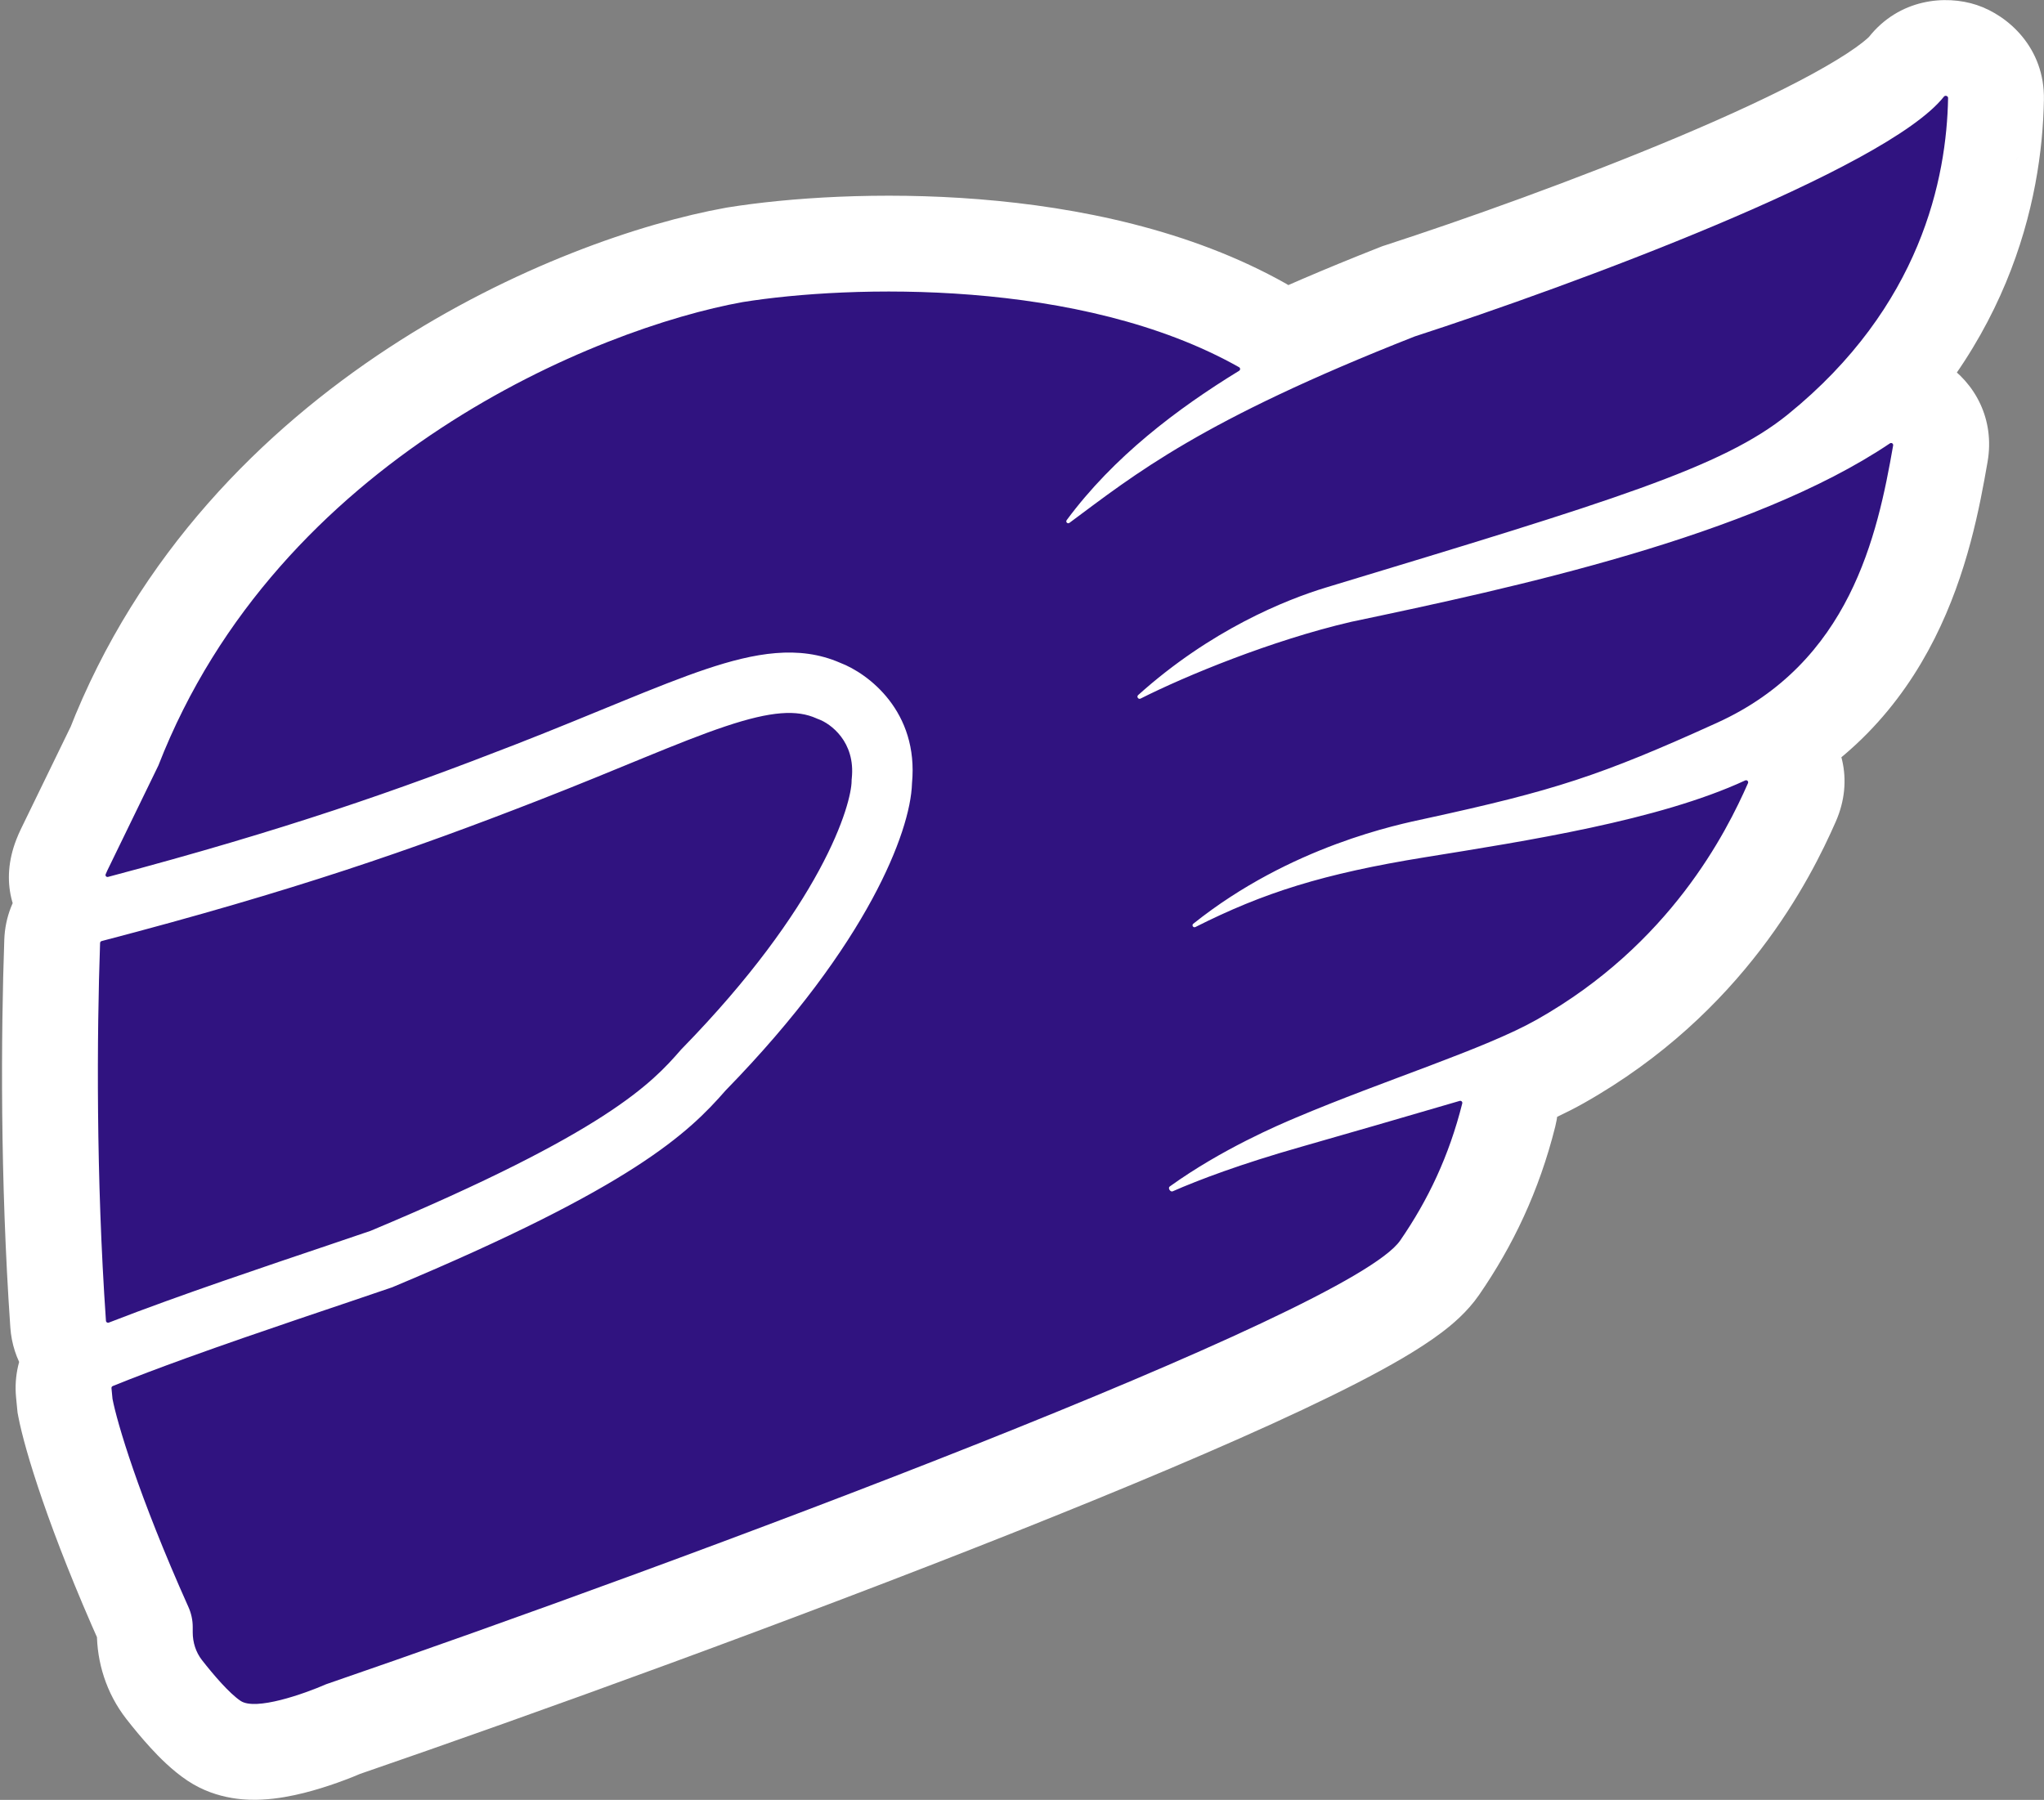
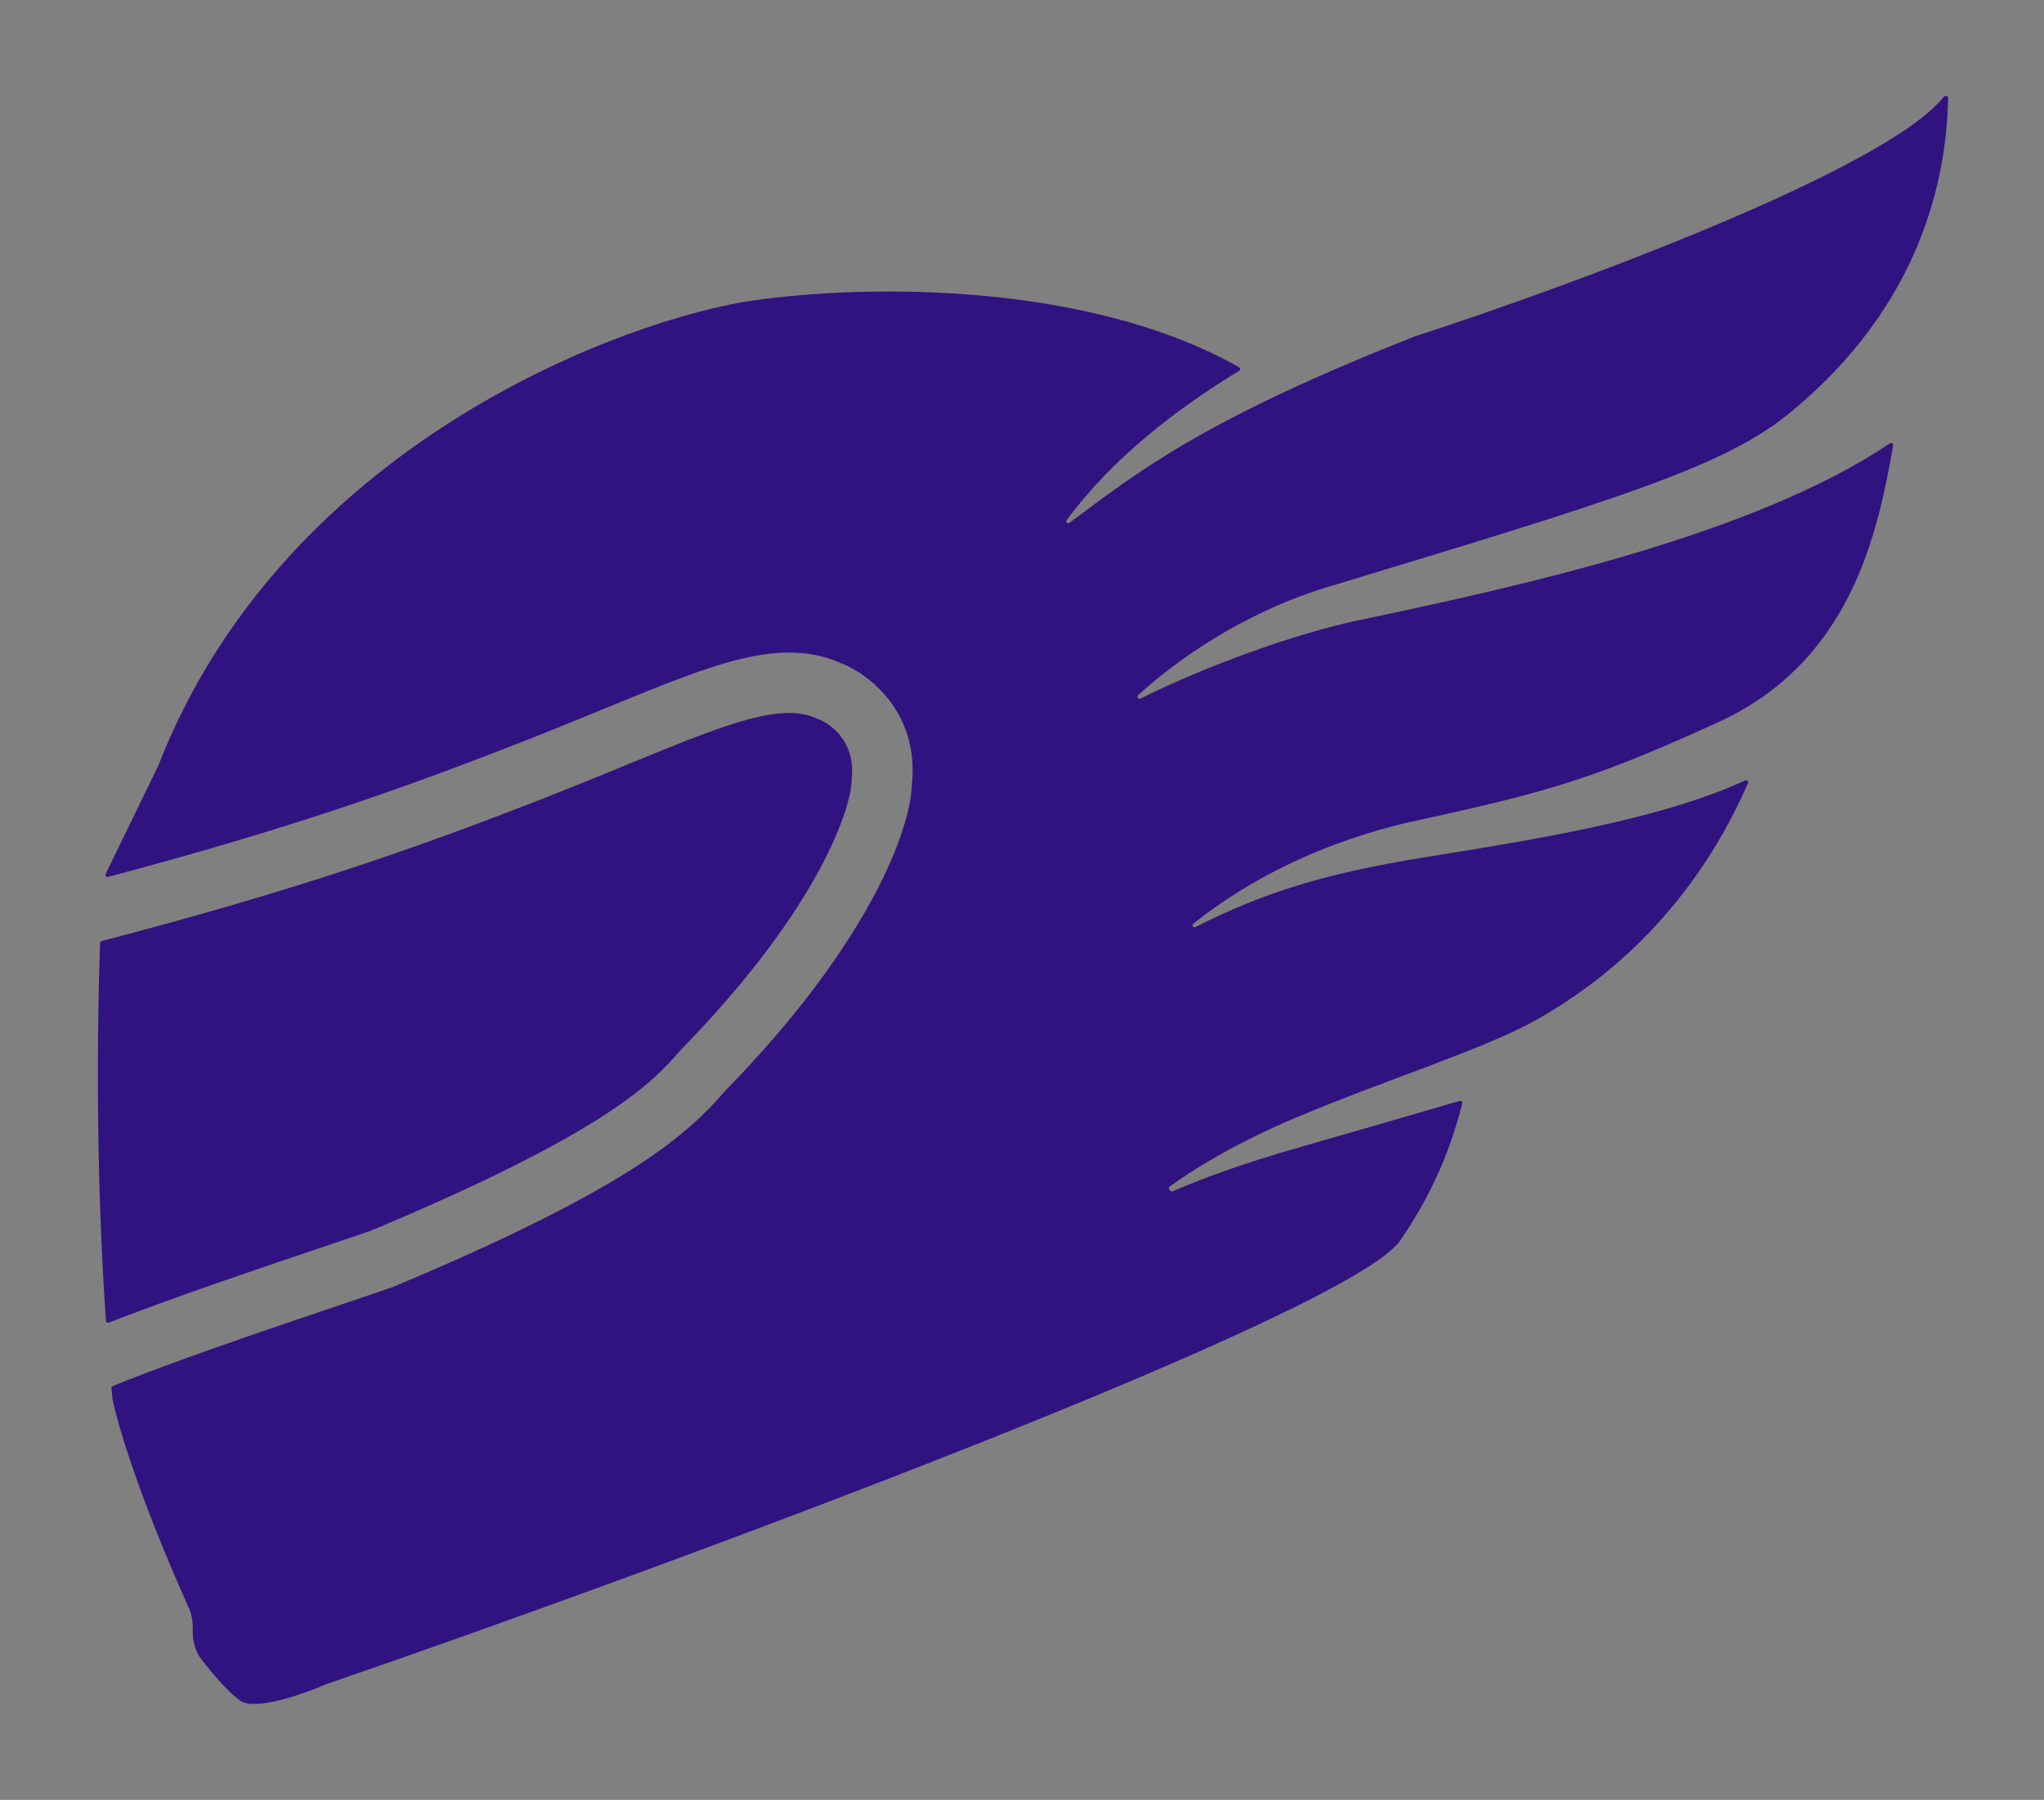
<svg xmlns="http://www.w3.org/2000/svg" width="981" height="864" viewBox="0 0 981 864" fill="none">
  <rect x="0" y="0" width="981" height="864" fill="#808080" stroke="none" />
  <path d="M932.97 46.391C933.597 45.598 934.986 46.051 934.968 47.062C934.28 85.409 922.065 147.138 858 199C826.559 224.452 773.698 240.458 637.267 281.768L636.5 282C617.071 287.883 581.025 302.376 546.239 333.67C545.366 334.455 546.352 335.88 547.4 335.35C568.804 324.535 610.175 307.413 648.5 298.5C726.233 282.161 840.737 257.488 907.051 212.828C907.786 212.333 908.749 212.956 908.597 213.829C901.041 257.203 887.849 318.022 824 347C768 372.415 746 379.5 684 393C671.597 395.701 619.593 405.993 572.721 443.412C571.792 444.154 572.701 445.528 573.763 444.992C606.364 428.559 634.963 419.425 684 411.5C732.551 403.654 796.012 393.883 837.586 374.64C838.426 374.251 839.307 375.1 838.934 375.947C828.587 399.45 801.661 453.319 737.5 489.5C712.5 503.598 664.5 518.5 622 536.5L621.712 536.622C614.092 539.848 586.381 551.58 561.395 569.565C560.389 570.29 561.687 572.377 562.822 571.876C575.052 566.482 595.383 558.781 624.5 550.5C645.524 544.521 673.591 536.362 700.554 528.471C701.293 528.255 701.986 528.921 701.799 529.667C695.465 554.924 685.36 576.127 671.999 595.5C647.996 630.301 327.495 749.669 156.496 808.502C145.829 813.169 122.696 821.302 115.496 816.502C110.061 812.879 102.385 803.899 96.941 796.918C93.981 793.123 92.496 788.413 92.496 783.601V780.978C92.496 777.699 91.788 774.451 90.447 771.459C66.321 717.628 56.104 682.529 53.996 671.502C53.826 669.796 53.661 668.087 53.499 666.376C53.457 665.937 53.707 665.523 54.115 665.357C64.531 661.123 76.686 656.541 89.586 651.873C125.125 639.012 164.867 625.999 187.786 618.097L188.227 617.945L188.656 617.765C303.473 569.72 330.344 543.983 348.226 523.477C382.897 487.938 405.027 456.636 418.594 431.598C431.683 407.441 437.36 388.069 437.704 376.016C441.003 341.557 416.734 323.287 403.192 318.153C383.37 309.497 362.096 313.412 338.849 321.202C315.63 328.982 285.141 342.673 247.241 357.434C190.948 379.357 137.173 398.298 51.861 420.943C51.106 421.144 50.417 420.445 50.698 419.716C50.931 419.114 51.189 418.52 51.473 417.937L75.996 367.502C133.596 219.502 286.996 157.502 356.496 145.002C407.461 136.806 518.782 133.438 594.68 176.276C595.343 176.65 595.353 177.593 594.705 177.99C565.063 196.135 534.457 219.241 511.962 249.666C511.291 250.573 512.379 251.645 513.285 250.973C544.955 227.475 576.166 201.967 679 161.5C753.419 137.342 905.249 81.45 932.97 46.391ZM348.063 348.699C370.404 341.213 382.535 340.673 391.832 344.835L392.317 345.052L392.815 345.232C398.586 347.325 410.647 356.047 408.8 373.627L408.729 374.302L408.722 374.98C408.664 380.121 405.507 394.876 393.096 417.782C380.938 440.221 360.421 469.495 327.2 503.502L326.907 503.802L326.632 504.118C312.897 519.909 290.966 543.479 177.891 590.832C155.578 598.516 115.237 611.749 79.717 624.604C70.153 628.065 60.834 631.535 52.212 634.902C51.583 635.148 50.896 634.713 50.849 634.04C46.044 564.879 46.494 496.544 48.034 452.664C48.049 452.223 48.36 451.852 48.788 451.741C141.377 427.561 198.263 407.631 257.766 384.457C297.99 368.791 325.5 356.26 348.063 348.699Z" fill="#301380" />
-   <path d="M858 199L886.943 234.753L886.943 234.753L858 199ZM637.267 281.768L623.936 237.742L623.928 237.744L623.92 237.746L637.267 281.768ZM636.5 282L649.831 326.026L649.839 326.024L649.847 326.021L636.5 282ZM648.5 298.5L639.038 253.484L638.558 253.585L638.08 253.696L648.5 298.5ZM824 347L843.011 388.888L843.011 388.888L824 347ZM684 393L674.213 348.053L674.213 348.053L684 393ZM684 411.5L691.339 456.911L691.339 456.911L684 411.5ZM737.5 489.5L760.095 529.568L760.095 529.568L737.5 489.5ZM622 536.5L604.06 494.142L604.053 494.145L622 536.5ZM621.712 536.622L639.645 578.983L639.652 578.98L639.659 578.977L621.712 536.622ZM624.5 550.5L637.084 594.745L624.5 550.5ZM671.999 595.5L709.866 621.618L709.867 621.616L671.999 595.5ZM156.496 808.502L141.531 765.004L139.767 765.611L138.059 766.359L156.496 808.502ZM115.496 816.502L89.98 854.776L89.98 854.776L115.496 816.502ZM96.941 796.918L133.214 768.629L133.213 768.629L96.941 796.918ZM92.496 783.601L46.496 783.601L46.496 783.602L92.496 783.601ZM92.496 780.978L138.496 780.978L138.496 780.977L92.496 780.978ZM90.447 771.459L132.425 752.646L132.424 752.646L90.447 771.459ZM53.996 671.502L8.223 676.061L8.427 678.114L8.815 680.14L53.996 671.502ZM89.586 651.873L73.933 608.618L73.933 608.618L89.586 651.873ZM187.786 618.097L172.835 574.594L172.814 574.602L172.793 574.609L187.786 618.097ZM188.227 617.945L203.178 661.448L204.635 660.947L206.056 660.35L188.227 617.945ZM188.656 617.765L170.9 575.33L170.863 575.345L170.827 575.36L188.656 617.765ZM348.226 523.477L315.3 491.354L314.401 492.275L313.556 493.244L348.226 523.477ZM418.594 431.598L459.038 453.512L459.038 453.512L418.594 431.598ZM437.704 376.016L391.914 371.632L391.767 373.165L391.723 374.704L437.704 376.016ZM403.192 318.153L384.782 360.309L385.823 360.763L386.885 361.166L403.192 318.153ZM338.849 321.202L324.234 277.586L324.233 277.586L338.849 321.202ZM247.241 357.434L263.935 400.298L263.935 400.298L247.241 357.434ZM51.473 417.937L10.104 397.821L10.103 397.823L51.473 417.937ZM75.996 367.502L117.365 387.617L118.184 385.932L118.864 384.186L75.996 367.502ZM356.496 145.002L349.192 99.586L348.772 99.653L348.353 99.728L356.496 145.002ZM679 161.5L664.797 117.748L663.462 118.181L662.156 118.695L679 161.5ZM348.063 348.699L333.448 305.083L333.447 305.083L348.063 348.699ZM391.832 344.835L373.035 386.819L373.04 386.821L391.832 344.835ZM392.317 345.052L373.524 387.038L375.054 387.723L376.63 388.295L392.317 345.052ZM392.815 345.232L377.128 388.475L377.133 388.477L392.815 345.232ZM408.8 373.627L454.545 378.46L454.547 378.446L454.548 378.433L408.8 373.627ZM408.729 374.302L362.983 369.469L362.753 371.647L362.731 373.838L408.729 374.302ZM408.722 374.98L454.719 375.5L454.719 375.472L454.719 375.443L408.722 374.98ZM393.096 417.782L433.54 439.697L433.54 439.697L393.096 417.782ZM327.2 503.502L360.1 535.652L360.105 535.646L327.2 503.502ZM326.907 503.802L294.008 471.652L293.08 472.601L292.209 473.602L326.907 503.802ZM326.632 504.118L291.934 473.918L291.929 473.924L291.924 473.93L326.632 504.118ZM177.891 590.832L192.869 634.325L194.281 633.839L195.659 633.262L177.891 590.832ZM79.717 624.604L64.064 581.349L64.064 581.349L79.717 624.604ZM257.766 384.457L274.459 427.321L274.459 427.321L257.766 384.457ZM48.034 452.664L94.005 454.277L48.034 452.664ZM48.788 451.741L60.411 496.248L48.788 451.741ZM594.68 176.276L617.291 136.216L594.68 176.276ZM594.705 177.99L570.688 138.757L594.705 177.99ZM934.968 47.062L888.976 46.237L934.968 47.062ZM932.97 46.391L969.054 74.921L932.97 46.391ZM52.212 634.902L68.944 677.751L52.212 634.902ZM50.849 634.04L4.96 637.228L50.849 634.04ZM837.586 374.64L818.264 332.895L837.586 374.64ZM838.934 375.947L881.035 394.481L838.934 375.947ZM700.554 528.471L687.634 484.323L700.554 528.471ZM701.799 529.667L746.417 540.858L701.799 529.667ZM907.051 212.828L881.356 174.674L907.051 212.828ZM908.597 213.829L953.914 221.723L908.597 213.829ZM511.962 249.666L548.95 277.013L511.962 249.666ZM513.285 250.973L485.876 214.031L513.285 250.973ZM572.721 443.412L544.022 407.462L572.721 443.412ZM573.763 444.992L594.468 486.069L573.763 444.992ZM51.861 420.943L40.06 376.483L51.861 420.943ZM50.698 419.716L7.783 403.155L50.698 419.716ZM53.499 666.376L99.293 662.03L53.499 666.376ZM54.115 665.357L36.792 622.744L54.115 665.357ZM561.395 569.565L588.269 606.899L561.395 569.565ZM562.822 571.876L581.384 613.965L562.822 571.876ZM546.239 333.67L577.004 367.868L546.239 333.67ZM547.4 335.35L526.654 294.294L547.4 335.35ZM934.968 47.062L888.976 46.237C888.456 75.213 879.667 122.277 829.057 163.247L858 199L886.943 234.753C964.463 171.999 980.105 95.605 980.961 47.887L934.968 47.062ZM858 199L829.057 163.247C819.448 171.025 804.255 179.304 771.384 191.171C738.604 203.005 692.703 216.92 623.936 237.742L637.267 281.768L650.597 325.794C718.262 305.306 767.006 290.563 802.625 277.704C838.153 264.878 865.111 252.427 886.943 234.753L858 199ZM637.267 281.768L623.92 237.746L623.154 237.979L636.5 282L649.847 326.021L650.613 325.789L637.267 281.768ZM636.5 282L623.169 237.974C599.257 245.214 556.618 262.458 515.474 299.472L546.239 333.67L577.004 367.868C605.432 342.294 634.885 330.551 649.831 326.026L636.5 282ZM547.4 335.35L568.145 376.407C587.083 366.837 624.964 351.201 658.92 343.304L648.5 298.5L638.08 253.696C595.386 263.625 550.526 282.232 526.654 294.294L547.4 335.35ZM648.5 298.5L657.962 343.516C696.741 335.365 746.479 324.778 795.105 310.395C843.088 296.203 893.689 277.285 932.746 250.982L907.051 212.828L881.356 174.674C854.098 193.03 814.291 208.78 769.01 222.174C724.372 235.377 677.992 245.296 639.038 253.484L648.5 298.5ZM908.597 213.829L863.279 205.934C855.653 249.715 845.143 286.888 804.989 305.112L824 347L843.011 388.888C930.554 349.156 946.429 264.692 953.914 221.723L908.597 213.829ZM824 347L804.989 305.112C752.144 329.096 733.258 335.197 674.213 348.053L684 393L693.787 437.947C758.742 423.803 783.856 415.735 843.011 388.888L824 347ZM684 393L674.213 348.053C661.335 350.857 599.937 362.824 544.022 407.462L572.721 443.412L601.421 479.361C639.249 449.162 681.858 440.544 693.787 437.947L684 393ZM573.763 444.992L594.468 486.069C622.037 472.172 645.944 464.247 691.339 456.911L684 411.5L676.661 366.089C623.982 374.603 590.69 384.946 553.057 403.916L573.763 444.992ZM684 411.5L691.339 456.911C737.215 449.496 808.226 438.918 856.909 416.385L837.586 374.64L818.264 332.895C783.798 348.848 727.886 357.811 676.661 366.089L684 411.5ZM838.934 375.947L796.833 357.413C788.097 377.257 766.368 420.411 714.905 449.432L737.5 489.5L760.095 529.568C836.954 486.227 869.077 421.644 881.035 394.481L838.934 375.947ZM737.5 489.5L714.905 449.432C705.971 454.47 691.07 460.549 670.025 468.517C650.393 475.95 626.392 484.684 604.06 494.142L622 536.5L639.94 578.858C660.108 570.316 681.357 562.599 702.6 554.557C722.431 547.049 744.029 538.628 760.095 529.568L737.5 489.5ZM622 536.5L604.053 494.145L603.765 494.268L621.712 536.622L639.659 578.977L639.947 578.855L622 536.5ZM621.712 536.622L603.779 494.262C595.877 497.607 564.017 510.999 534.521 532.232L561.395 569.565L588.269 606.899C608.745 592.16 632.307 582.089 639.645 578.983L621.712 536.622ZM562.822 571.876L581.384 613.965C591.377 609.558 609.669 602.542 637.084 594.745L624.5 550.5L611.917 506.255C581.097 515.02 558.728 523.407 544.259 529.788L562.822 571.876ZM624.5 550.5L637.084 594.745C658.283 588.716 686.489 580.517 713.474 572.619L700.554 528.471L687.634 484.323C660.694 492.207 632.764 500.325 611.917 506.255L624.5 550.5ZM701.799 529.667L657.181 518.477C652.263 538.088 644.552 554.274 634.131 569.384L671.999 595.5L709.867 621.616C726.168 597.979 738.667 571.76 746.417 540.858L701.799 529.667ZM671.999 595.5L634.133 569.382C636.861 565.427 638.91 564.385 636.409 566.274C634.607 567.635 631.472 569.741 626.631 572.592C616.984 578.272 603.261 585.336 585.768 593.576C550.941 609.983 504.3 629.6 452.377 650.243C348.7 691.462 226.524 735.762 141.531 765.004L156.496 808.502L171.462 852C257.467 822.409 381.042 777.608 486.366 735.735C538.943 714.831 587.615 694.404 624.976 676.803C643.578 668.04 660.168 659.609 673.311 651.87C679.864 648.011 686.243 643.927 691.856 639.688C696.771 635.976 704.137 629.923 709.866 621.618L671.999 595.5ZM156.496 808.502L138.059 766.359C136.402 767.084 133.968 768.067 131.199 769.051C128.404 770.045 125.72 770.877 123.474 771.442C120.937 772.08 120.322 772.03 121.238 771.986C121.753 771.961 123.711 771.888 126.585 772.376C129.299 772.837 134.876 774.137 141.012 778.228L115.496 816.502L89.98 854.776C104.581 864.51 120.051 864.148 125.641 863.88C133.254 863.516 140.439 862.04 145.918 860.662C157.07 857.857 167.994 853.681 174.934 850.645L156.496 808.502ZM115.496 816.502L141.013 778.228C142.491 779.213 143.005 779.777 142.411 779.224C141.961 778.806 141.186 778.034 140.102 776.854C137.917 774.475 135.455 771.503 133.214 768.629L96.941 796.918L60.667 825.207C63.87 829.313 67.968 834.322 72.341 839.084C76.073 843.147 82.428 849.742 89.98 854.776L115.496 816.502ZM96.941 796.918L133.213 768.629C137.083 773.591 138.496 779.052 138.496 783.6L92.496 783.601L46.496 783.602C46.496 797.775 50.879 812.656 60.668 825.207L96.941 796.918ZM92.496 783.601H138.496V780.978H92.496H46.496V783.601H92.496ZM92.496 780.978L138.496 780.977C138.496 771.089 136.366 761.44 132.425 752.646L90.447 771.459L48.47 790.272C47.211 787.462 46.496 784.308 46.496 780.978L92.496 780.978ZM90.447 771.459L132.424 752.646C108.979 700.334 100.334 668.911 99.178 662.864L53.996 671.502L8.815 680.14C11.875 696.146 23.664 734.923 48.471 790.272L90.447 771.459ZM53.996 671.502L99.77 666.943C99.609 665.326 99.451 663.69 99.293 662.03L53.499 666.376L7.705 670.722C7.872 672.483 8.044 674.265 8.223 676.061L53.996 671.502ZM54.115 665.357L71.439 707.97C81.092 704.046 92.638 699.688 105.239 695.128L89.586 651.873L73.933 608.618C60.735 613.395 47.969 618.2 36.792 622.744L54.115 665.357ZM89.586 651.873L105.239 695.128C140.434 682.391 178.745 669.871 202.78 661.585L187.786 618.097L172.793 574.609C150.989 582.126 109.815 595.633 73.933 608.618L89.586 651.873ZM187.786 618.097L202.737 661.599L203.178 661.448L188.227 617.945L173.276 574.443L172.835 574.594L187.786 618.097ZM188.227 617.945L206.056 660.35L206.485 660.169L188.656 617.765L170.827 575.36L170.398 575.541L188.227 617.945ZM188.656 617.765L206.413 660.199C324.299 610.87 358.441 581.752 382.895 553.709L348.226 523.477L313.556 493.244C302.246 506.214 282.646 528.57 170.9 575.33L188.656 617.765ZM348.226 523.477L381.152 555.599C418.374 517.446 443.184 482.773 459.038 453.512L418.594 431.598L378.149 409.683C366.87 430.5 347.421 458.429 315.3 491.354L348.226 523.477ZM418.594 431.598L459.038 453.512C473.652 426.542 483.046 399.742 483.686 377.327L437.704 376.016L391.723 374.704C391.727 374.574 391.706 375.391 391.324 377.284C390.953 379.123 390.309 381.637 389.255 384.825C387.136 391.231 383.606 399.613 378.149 409.683L418.594 431.598ZM437.704 376.016L483.495 380.399C489.461 318.07 444.669 284.683 419.498 275.141L403.192 318.153L386.885 361.166C386.327 360.954 386.847 361.099 387.878 361.841C388.828 362.525 389.696 363.349 390.353 364.2C390.961 364.987 391.355 365.746 391.605 366.568C391.835 367.321 392.178 368.873 391.914 371.632L437.704 376.016ZM403.192 318.153L421.601 275.998C385.029 260.027 349.227 269.211 324.234 277.586L338.849 321.202L353.464 364.819C374.965 357.614 381.711 358.968 384.782 360.309L403.192 318.153ZM338.849 321.202L324.233 277.586C299.957 285.721 264.826 301.22 230.548 314.57L247.241 357.434L263.935 400.298C305.456 384.127 331.304 372.244 353.464 364.819L338.849 321.202ZM247.241 357.434L230.548 314.57C175.608 335.967 123.474 354.341 40.06 376.483L51.861 420.943L63.663 465.403C150.871 442.255 206.289 422.748 263.935 400.298L247.241 357.434ZM50.698 419.716L93.614 436.277C93.381 436.88 93.124 437.472 92.842 438.05L51.473 417.937L10.103 397.823C9.255 399.568 8.481 401.347 7.783 403.155L50.698 419.716ZM51.473 417.937L92.841 438.052L117.365 387.617L75.996 367.502L34.627 347.387L10.104 397.821L51.473 417.937ZM75.996 367.502L118.864 384.186C143.314 321.363 188.478 275.727 237.006 243.908C285.888 211.857 335.768 195.468 364.639 190.276L356.496 145.002L348.353 99.728C307.724 107.036 246.154 127.897 186.561 166.972C126.614 206.277 66.278 265.641 33.128 350.818L75.996 367.502ZM356.496 145.002L363.8 190.418C385.819 186.877 422.707 184.172 462.577 187.355C502.883 190.573 542.251 199.505 572.07 216.336L594.68 176.276L617.291 136.216C571.211 110.208 516.97 99.405 469.9 95.647C422.393 91.854 378.138 94.93 349.192 99.586L356.496 145.002ZM594.705 177.99L570.688 138.757C538.692 158.344 502.474 185.124 474.974 222.318L511.962 249.666L548.95 277.013C566.439 253.359 591.434 233.927 618.721 217.223L594.705 177.99ZM513.285 250.973L540.695 287.915C570.291 265.955 597.929 242.837 695.845 204.305L679 161.5L662.156 118.695C554.403 161.098 519.618 188.995 485.876 214.031L513.285 250.973ZM679 161.5L693.203 205.253C731.278 192.893 789.121 172.437 841.36 150.424C867.421 139.442 892.906 127.731 914.122 116.133C933.281 105.66 955.709 91.799 969.054 74.921L932.97 46.391L896.887 17.86C897.354 17.27 895.988 19.026 890.534 22.895C885.521 26.452 878.682 30.658 869.994 35.407C852.62 44.905 830.298 55.25 805.634 65.643C756.423 86.38 701.141 105.95 664.797 117.748L679 161.5ZM348.063 348.699L362.678 392.316C372.226 389.116 376.811 388.386 378.453 388.257C379.063 388.209 378.604 388.303 377.411 388.124C376.121 387.931 374.582 387.512 373.035 386.819L391.832 344.835L410.629 302.851C384.405 291.11 357.505 297.022 333.448 305.083L348.063 348.699ZM391.832 344.835L373.04 386.821L373.524 387.038L392.317 345.052L411.109 303.065L410.624 302.849L391.832 344.835ZM392.317 345.052L376.63 388.295L377.128 388.475L392.815 345.232L408.501 301.99L408.003 301.809L392.317 345.052ZM392.815 345.232L377.133 388.477C374.175 387.404 372.24 386.216 371.014 385.328C369.65 384.339 368.248 383.054 366.964 381.354C365.624 379.582 364.436 377.379 363.705 374.851C362.958 372.269 362.915 370.127 363.052 368.821L408.8 373.627L454.548 378.433C459.278 333.409 427.346 308.823 408.496 301.988L392.815 345.232ZM408.8 373.627L363.054 368.794L362.983 369.469L408.729 374.302L454.474 379.135L454.545 378.46L408.8 373.627ZM408.729 374.302L362.731 373.838L362.724 374.516L408.722 374.98L454.719 375.443L454.726 374.766L408.729 374.302ZM408.722 374.98L362.725 374.459C362.754 371.88 363.072 370.713 362.913 371.503C362.812 371.999 362.508 373.311 361.811 375.449C360.42 379.712 357.687 386.575 352.651 395.868L393.096 417.782L433.54 439.697C447.434 414.054 454.537 391.519 454.719 375.5L408.722 374.98ZM393.096 417.782L352.651 395.868C342.786 414.075 324.957 439.97 294.295 471.358L327.2 503.502L360.105 535.646C395.885 499.02 419.089 466.367 433.54 439.697L393.096 417.782ZM327.2 503.502L294.3 471.352L294.008 471.652L326.907 503.802L359.807 535.951L360.1 535.652L327.2 503.502ZM326.907 503.802L292.209 473.602L291.934 473.918L326.632 504.118L361.33 534.318L361.605 534.002L326.907 503.802ZM326.632 504.118L291.924 473.93C284.733 482.197 270.048 502.369 160.122 548.402L177.891 590.832L195.659 633.262C311.884 584.59 341.061 557.621 361.34 534.307L326.632 504.118ZM177.891 590.832L162.913 547.339C141.649 554.662 99.958 568.359 64.064 581.349L79.717 624.604L95.37 667.858C130.517 655.139 169.507 642.371 192.869 634.325L177.891 590.832ZM79.717 624.604L64.064 581.349C54.258 584.897 44.561 588.507 35.479 592.054L52.212 634.902L68.944 677.751C77.107 674.564 86.048 671.232 95.37 667.858L79.717 624.604ZM50.849 634.04L96.739 630.852C92.075 563.724 92.504 497.061 94.005 454.277L48.034 452.664L2.062 451.051C0.484 496.026 0.014 566.034 4.96 637.228L50.849 634.04ZM48.788 451.741L60.411 496.248C154.926 471.565 213.51 451.058 274.459 427.321L257.766 384.457L241.072 341.593C183.016 364.204 127.828 383.557 37.165 407.233L48.788 451.741ZM257.766 384.457L274.459 427.321C318.442 410.192 341.137 399.534 362.678 392.316L348.063 348.699L333.447 305.083C309.863 312.986 277.539 327.391 241.072 341.593L257.766 384.457ZM48.034 452.664L94.005 454.277C93.272 475.175 78.647 491.486 60.411 496.248L48.788 451.741L37.165 407.233C18.074 412.219 2.826 429.271 2.062 451.051L48.034 452.664ZM594.68 176.276L572.07 216.336C541.701 199.195 541.881 156.392 570.688 138.757L594.705 177.99L618.721 217.223C648.825 198.795 648.984 154.105 617.291 136.216L594.68 176.276ZM934.968 47.062L980.961 47.887C981.406 23.059 963.915 7.445 948.709 2.395C933.707 -2.588 911.5 -0.621 896.887 17.86L932.97 46.391L969.054 74.921C955.067 92.61 933.868 94.407 919.713 89.706C905.354 84.937 888.548 70.055 888.976 46.237L934.968 47.062ZM52.212 634.902L35.479 592.054C63.751 581.014 94.634 600.557 96.739 630.852L50.849 634.04L4.96 637.228C7.158 668.869 39.415 689.282 68.944 677.751L52.212 634.902ZM837.586 374.64L856.909 416.385C820.402 433.282 779.63 396.49 796.833 357.413L838.934 375.947L881.035 394.481C898.984 353.709 856.451 315.22 818.264 332.895L837.586 374.64ZM700.554 528.471L713.474 572.619C680.182 582.363 648.697 552.303 657.181 518.477L701.799 529.667L746.417 540.858C755.276 505.538 722.403 474.148 687.634 484.323L700.554 528.471ZM907.051 212.828L932.746 250.982C899.986 273.045 856.449 245.145 863.279 205.934L908.597 213.829L953.914 221.723C961.049 180.768 915.585 151.622 881.356 174.674L907.051 212.828ZM511.962 249.666L474.974 222.318C441.423 267.696 499.284 318.639 540.695 287.915L513.285 250.973L485.876 214.031C525.475 184.65 581.16 233.449 548.95 277.013L511.962 249.666ZM572.721 443.412L544.022 407.462C523.111 424.156 522.097 451.825 534.101 470.017C545.934 487.948 571.108 497.844 594.468 486.069L573.763 444.992L553.057 403.916C575.355 392.676 599.544 402.152 610.889 419.346C622.406 436.798 621.402 463.409 601.421 479.361L572.721 443.412ZM51.861 420.943L40.06 376.483C71.009 368.267 108.547 397.58 93.614 436.277L50.698 419.716L7.783 403.155C-7.712 443.31 31.203 474.02 63.663 465.403L51.861 420.943ZM53.499 666.376L99.293 662.03C101.162 681.729 89.927 700.454 71.439 707.97L54.115 665.357L36.792 622.744C17.487 630.592 5.752 650.146 7.705 670.722L53.499 666.376ZM561.395 569.565L534.521 532.232C520.214 542.53 515.122 557.857 515.035 569.972C514.957 580.824 518.575 589.552 522.203 595.407C525.874 601.333 531.872 608.07 540.937 612.733C550.735 617.773 565.76 620.856 581.384 613.965L562.822 571.876L544.259 529.788C559.317 523.147 573.754 526.156 583.021 530.923C591.555 535.313 597.078 541.577 600.409 546.953C603.696 552.258 607.107 560.359 607.033 570.633C606.95 582.168 602.073 596.962 588.269 606.899L561.395 569.565ZM546.239 333.67L515.474 299.472C494.45 318.385 497.597 345.738 508.262 361.163C518.886 376.529 543.127 389.048 568.145 376.407L547.4 335.35L526.654 294.294C550.625 282.182 573.849 294.254 583.936 308.843C594.064 323.492 597.155 349.74 577.004 367.868L546.239 333.67Z" fill="white" />
-   <path d="M932.97 46.391C933.597 45.598 934.986 46.052 934.968 47.062C934.28 85.409 922.065 147.138 858 199C826.559 224.453 773.697 240.458 637.266 281.768L636.5 282C617.071 287.883 581.024 302.376 546.238 333.67C545.366 334.455 546.352 335.88 547.399 335.351C568.804 324.535 610.174 307.413 648.5 298.5C726.233 282.162 840.736 257.488 907.051 212.828C907.785 212.334 908.748 212.957 908.596 213.829C901.041 257.204 887.848 318.023 824 347C768 372.416 746 379.5 684 393C671.596 395.701 619.592 405.993 572.721 443.412C571.791 444.154 572.7 445.528 573.762 444.993C606.363 428.559 634.963 419.426 684 411.5C732.55 403.654 796.012 393.883 837.586 374.64C838.426 374.251 839.306 375.1 838.933 375.947C828.586 399.451 801.661 453.319 737.5 489.5C712.5 503.598 664.5 518.5 622 536.5L621.712 536.622C614.091 539.848 586.381 551.58 561.395 569.565C560.389 570.29 561.687 572.377 562.822 571.876C575.052 566.482 595.383 558.781 624.5 550.5C645.523 544.521 673.591 536.363 700.554 528.473C701.292 528.256 701.986 528.922 701.799 529.668C695.465 554.924 685.361 576.127 672 595.5C647.997 630.301 327.496 749.669 156.497 808.502C145.83 813.169 122.697 821.302 115.497 816.502C110.062 812.879 102.385 803.898 96.941 796.917C93.982 793.123 92.497 788.413 92.497 783.601V780.978C92.497 777.699 91.789 774.452 90.448 771.459C66.322 717.629 56.105 682.529 53.997 671.502C53.827 669.796 53.662 668.086 53.499 666.375C53.458 665.937 53.708 665.523 54.116 665.356C64.531 661.122 76.687 656.542 89.587 651.873C125.126 639.012 164.867 625.999 187.787 618.097L188.227 617.946L188.657 617.765C303.474 569.72 330.344 543.984 348.226 523.477C382.898 487.938 405.027 456.637 418.594 431.598C431.683 407.441 437.361 388.07 437.705 376.016C441.003 341.557 416.734 323.288 403.192 318.154C383.371 309.498 362.097 313.413 338.849 321.203C315.631 328.983 285.141 342.674 247.242 357.434C190.949 379.358 137.173 398.298 51.862 420.943C51.107 421.144 50.418 420.445 50.699 419.717C50.931 419.114 51.19 418.52 51.473 417.937L75.997 367.502C133.597 219.503 286.997 157.502 356.497 145.002C407.462 136.806 518.783 133.438 594.681 176.276C595.343 176.65 595.354 177.593 594.705 177.99C565.063 196.136 534.456 219.242 511.962 249.666C511.291 250.573 512.379 251.645 513.285 250.973C544.954 227.476 576.165 201.968 679 161.5C753.419 137.343 905.248 81.451 932.97 46.391ZM348.063 348.7C370.405 341.213 382.536 340.673 391.833 344.835L392.317 345.052L392.815 345.233C398.587 347.326 410.647 356.047 408.801 373.627L408.729 374.302L408.722 374.98C408.664 380.122 405.508 394.877 393.096 417.783C380.938 440.221 360.422 469.495 327.201 503.502L326.908 503.802L326.633 504.119C312.897 519.91 290.967 543.48 177.891 590.832C155.579 598.516 115.238 611.749 79.718 624.604C70.153 628.065 60.834 631.535 52.212 634.902C51.583 635.147 50.897 634.713 50.85 634.039C46.045 564.879 46.494 496.544 48.033 452.665C48.049 452.223 48.36 451.853 48.787 451.741C141.377 427.561 198.263 407.631 257.766 384.457C297.991 368.792 325.501 356.26 348.063 348.7Z" fill="#301380" />
</svg>